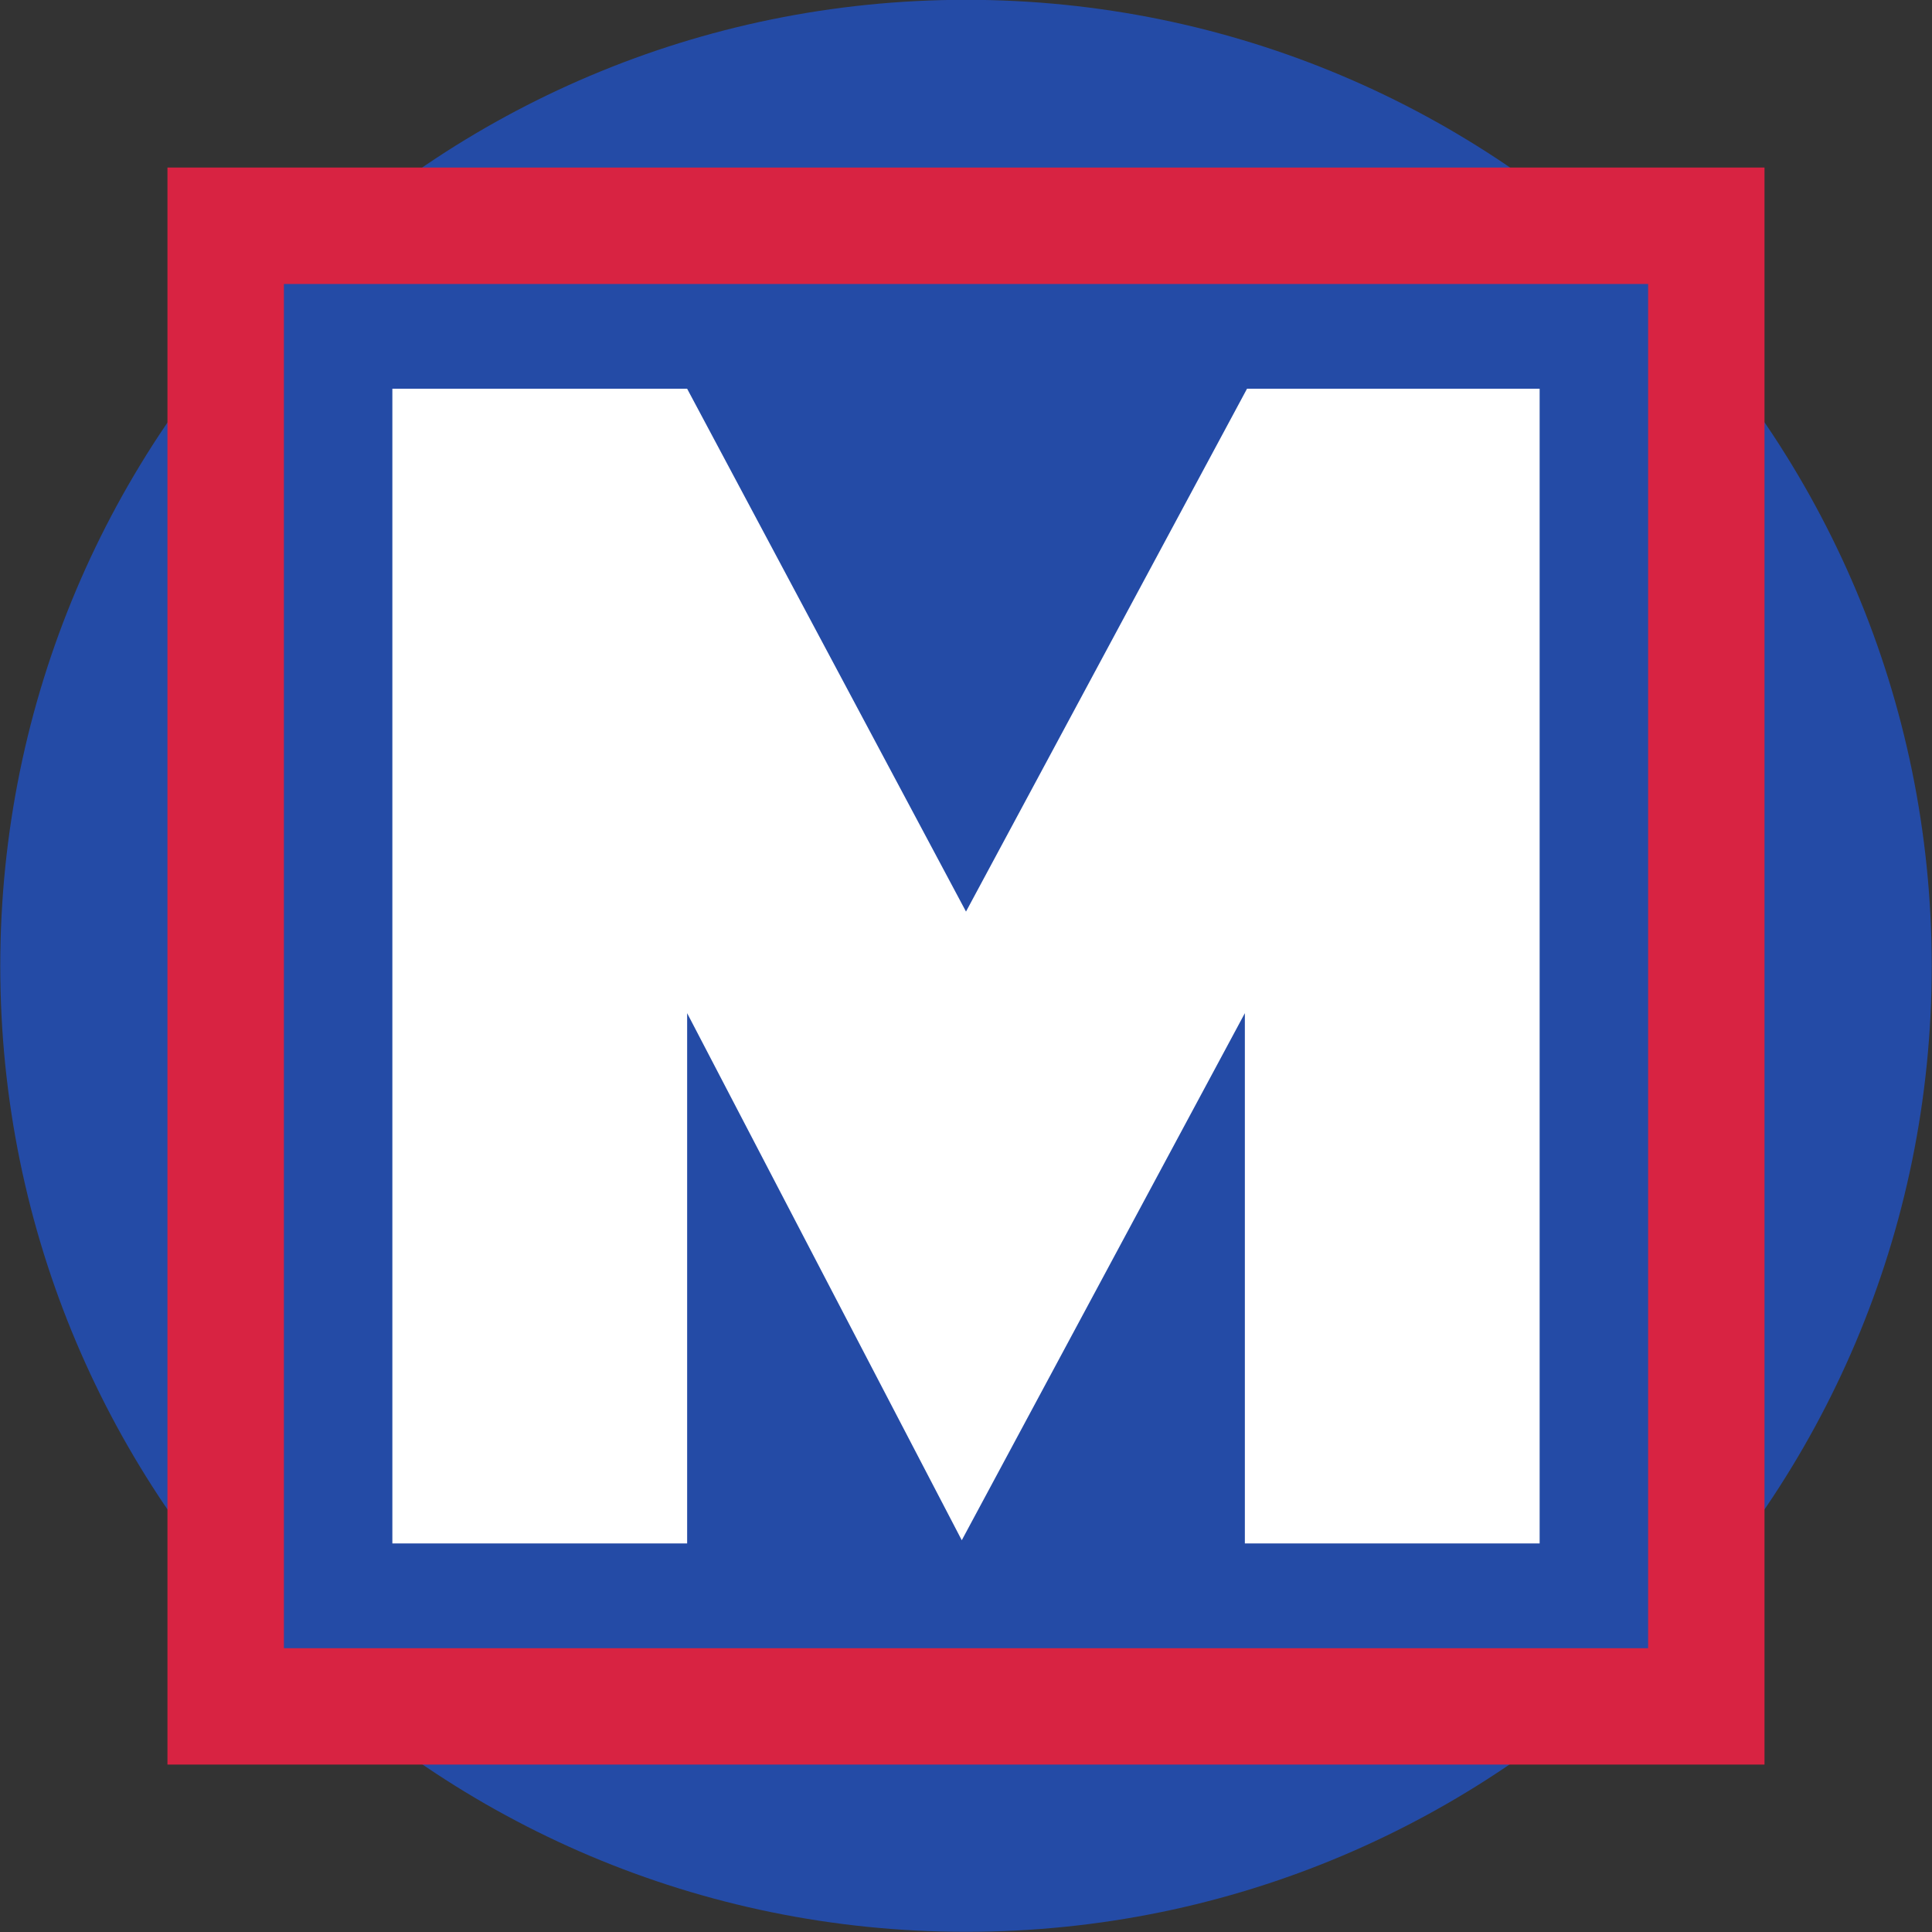
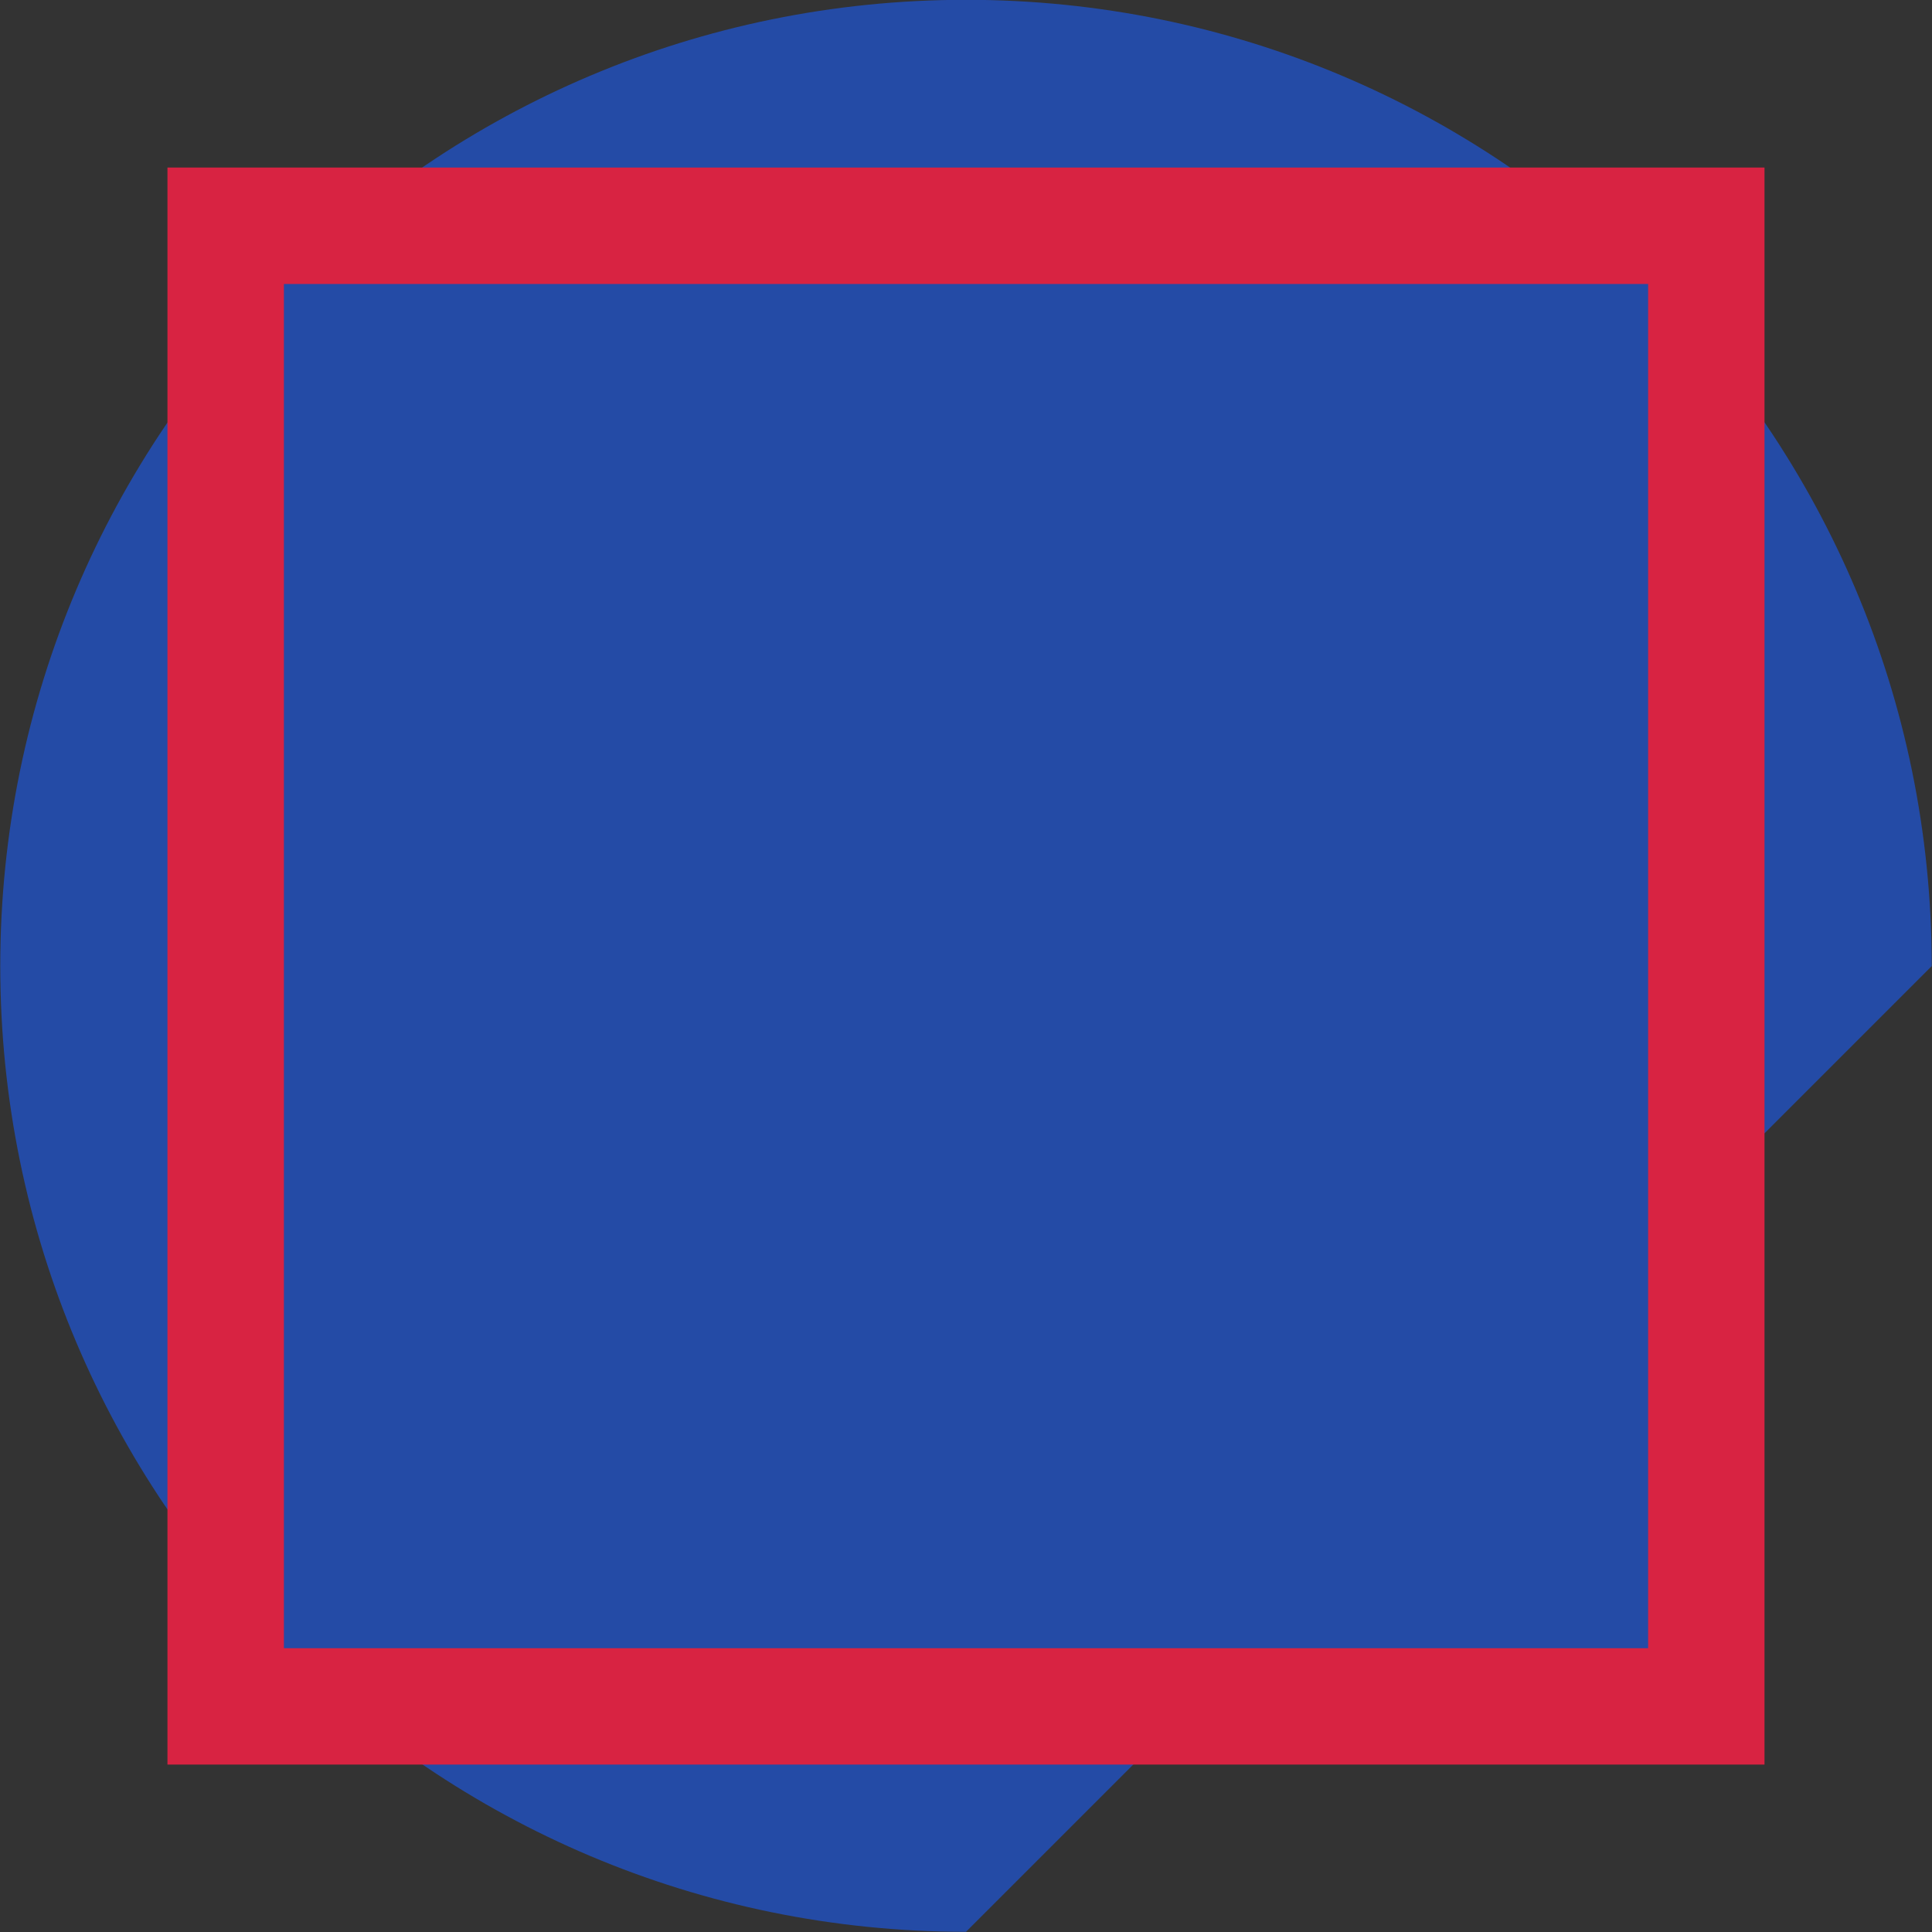
<svg xmlns="http://www.w3.org/2000/svg" version="1.1" id="Layer_1" x="0px" y="0px" viewBox="0 0 512 512" style="enable-background:new 0 0 512 512;" xml:space="preserve">
  <rect x="0" y="0" width="512" height="512" fill="#333333" stroke="none" />
  <style type="text/css"> .st0{fill:#244BA6;} .st1{fill:#D82342;} .st2{fill:#FFFFFF;} </style>
  <g id="XMLID_1_">
-     <path id="XMLID_3_" class="st0" d="M256,511.95c-141.36,0-255.93-114.57-255.93-255.93S114.64-0.05,256-0.05 s255.93,114.57,255.93,256.07C511.93,397.38,397.36,511.95,256,511.95" />
+     <path id="XMLID_3_" class="st0" d="M256,511.95c-141.36,0-255.93-114.57-255.93-255.93S114.64-0.05,256-0.05 s255.93,114.57,255.93,256.07" />
    <rect id="XMLID_4_" x="44.38" y="44.4" class="st1" width="423.23" height="423.23" />
    <rect id="XMLID_5_" x="75.24" y="75.26" class="st0" width="361.53" height="361.53" />
-     <polygon id="XMLID_6_" class="st2" points="329.9,409.02 329.9,268.5 254.88,408.18 182.1,268.5 182.1,409.02 103.98,409.02 103.98,103.02 182.1,103.02 256,241.58 330.47,103.02 408.02,103.02 408.02,409.02 " />
  </g>
</svg>